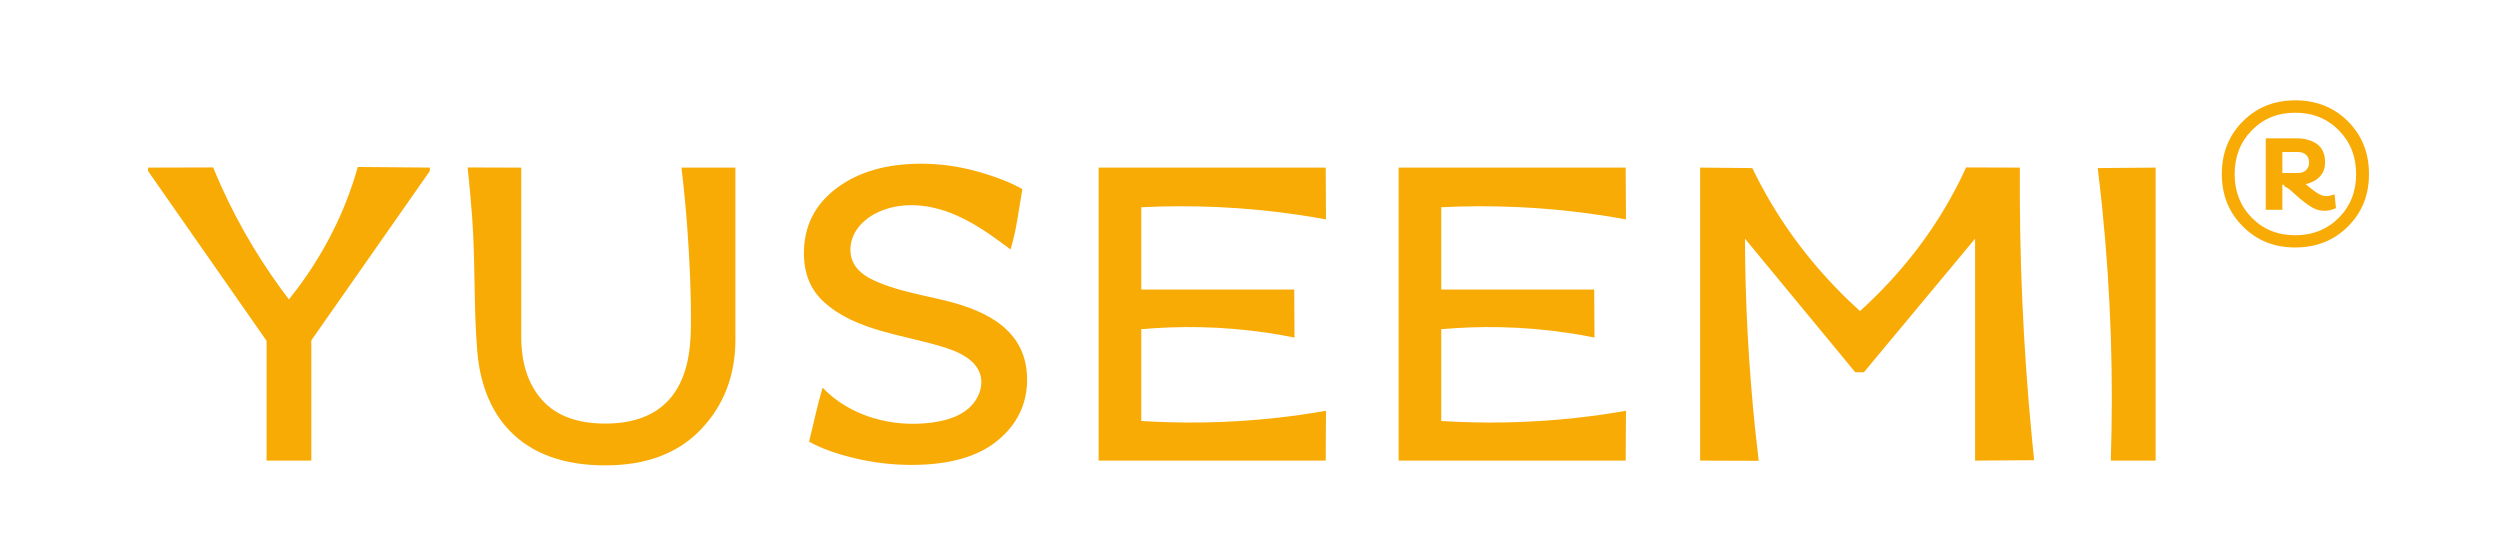
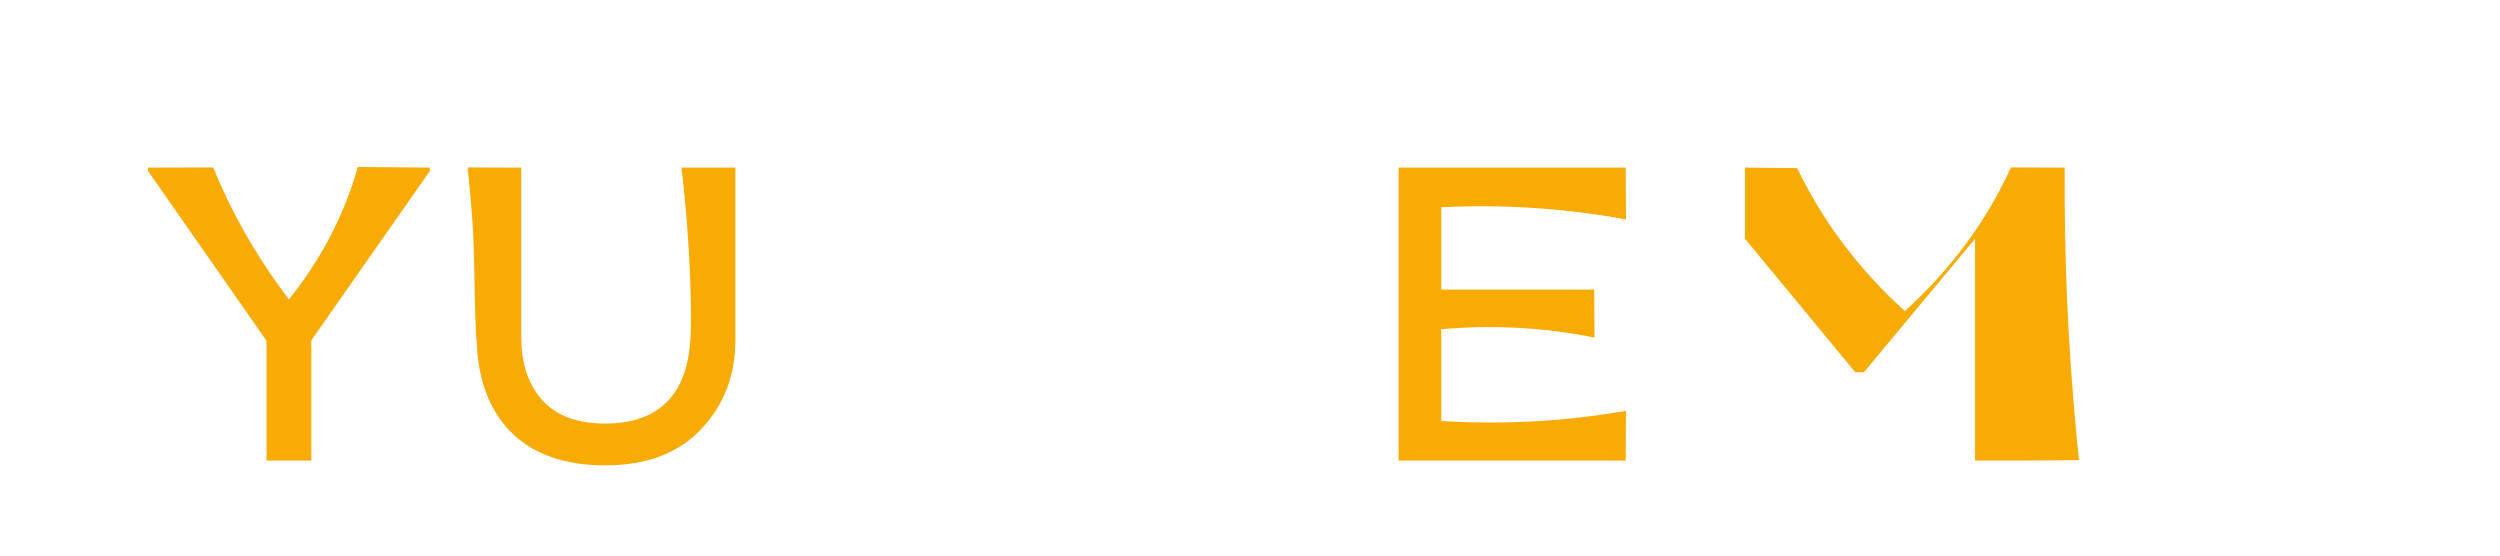
<svg xmlns="http://www.w3.org/2000/svg" viewBox="0 0 841.89 187.21" version="1.1" id="Vrstva_1">
  <defs>
    <style>
      .st0 {
        fill: #f8ab05;
      }
    </style>
  </defs>
  <g>
    <path d="M89.77,155.11v-40.34l-39.91-57.17v-1.16c7.31-.02,14.62-.04,21.92-.06.82,2,1.68,4.02,2.59,6.05,6.65,14.8,14.63,27.54,22.93,38.41,8.26-10.31,16.19-23.22,21.46-38.99.63-1.89,1.21-3.77,1.73-5.62,8.09.07,16.17.14,24.26.2v1.16l-39.91,57.03v40.49h-15.09Z" class="st0" />
    <path d="M175.53,56.44v56.88c0,9.09,2.37,16.25,7.11,21.48,4.74,5.22,11.8,7.84,21.19,7.84s16.64-2.68,21.48-8.05c6.03-6.69,7.28-16.15,7.36-24.83.1-11.08-.43-22.23-1.24-33.26-.51-6.92-1.17-13.61-1.95-20.05h18.17v57.9c0,12-3.84,22.06-11.54,30.18-7.69,8.13-18.45,12.19-32.29,12.19s-24.65-3.87-32.14-11.61c-6.97-7.2-10.1-16.83-10.94-26.66-1.28-15.07-.62-30.3-1.75-45.41-.42-5.67-.93-11.22-1.51-16.65,6.02.02,12.03.04,18.05.06Z" class="st0" />
-     <path d="M303.63,97.74c4.88,1.34,9.89,2.3,14.81,3.51,14.16,3.48,27.44,10.15,27.44,26.58,0,8.22-3.31,15.07-9.94,20.53-6.63,5.46-16.27,8.2-28.95,8.2-6.48,0-12.86-.75-19.15-2.25-6.29-1.5-11.41-3.36-15.38-5.59,1.52-6.06,2.77-12.17,4.55-18.17,9.26,9.71,23.67,13.56,36.96,11.73,4.33-.6,8.73-1.82,12.07-4.64,3.34-2.82,5.36-7.53,4.01-11.68-1.55-4.74-6.67-7.22-11.4-8.77-13.62-4.46-30.33-5.48-41.33-15.63-4.4-4.06-6.6-9.48-6.6-16.25,0-9.09,3.65-16.4,10.96-21.91,7.3-5.51,16.81-8.27,28.51-8.27,6.48,0,12.87.9,19.15,2.68,6.29,1.79,11.27,3.75,14.95,5.88-1.23,6.81-1.93,13.67-3.99,20.32-6.5-4.9-13.21-9.73-20.85-12.55-7.64-2.82-16.42-3.45-23.79.02-3.23,1.52-6.17,3.87-7.86,7.01-1.69,3.14-2,7.14-.29,10.27,1.65,3.04,4.87,4.88,8.05,6.23,2.62,1.11,5.33,1.99,8.07,2.74Z" class="st0" />
-     <path d="M446.44,155.11h-76.47V56.44h76.47c.03,5.82.07,11.63.1,17.45-2.97-.55-6-1.05-9.08-1.51-19-2.83-36.84-3.39-53.13-2.59v27.72h51.51c.03,5.39.07,10.78.1,16.17-2.93-.59-5.96-1.13-9.07-1.59-15.58-2.32-29.94-2.34-42.54-1.23v30.91c13.57.85,28.89.78,45.56-1.06,5.79-.64,11.35-1.45,16.65-2.38-.03,5.6-.07,11.19-.1,16.79Z" class="st0" />
    <path d="M547.46,155.11h-76.47V56.44h76.47c.03,5.82.07,11.63.1,17.45-2.97-.55-6-1.05-9.08-1.51-19-2.83-36.84-3.39-53.13-2.59v27.72h51.51c.03,5.39.07,10.78.1,16.17-2.93-.59-5.96-1.13-9.07-1.59-15.58-2.32-29.94-2.34-42.54-1.23v30.91c13.57.85,28.89.78,45.56-1.06,5.79-.64,11.35-1.45,16.65-2.38-.03,5.6-.07,11.19-.1,16.79Z" class="st0" />
-     <path d="M665.12,155.11v-74.73l-37.44,44.98h-2.9l-37.15-44.98c.07,20.91,1.16,42.71,3.55,65.29.34,3.19.7,6.37,1.08,9.51-6.58-.02-13.15-.05-19.73-.07V56.44c5.85.05,11.71.1,17.56.16,1.44,2.98,3.02,6.01,4.76,9.08,9.43,16.62,20.82,29.42,31.52,39.08,12.58-11.42,24.57-25.8,33.56-43.84.76-1.52,1.48-3.03,2.16-4.54,6.04.02,12.07.04,18.11.06-.2,29.45,1.05,59.81,4.05,90.97.24,2.53.5,5.05.76,7.56-6.63.05-13.27.1-19.9.14Z" class="st0" />
-     <path d="M710.82,155.11c.89-26.83.15-55.28-2.89-85.11-.46-4.52-.97-8.98-1.51-13.4,6.5-.05,13-.1,19.5-.16v98.67h-15.09Z" class="st0" />
+     <path d="M665.12,155.11v-74.73l-37.44,44.98h-2.9l-37.15-44.98V56.44c5.85.05,11.71.1,17.56.16,1.44,2.98,3.02,6.01,4.76,9.08,9.43,16.62,20.82,29.42,31.52,39.08,12.58-11.42,24.57-25.8,33.56-43.84.76-1.52,1.48-3.03,2.16-4.54,6.04.02,12.07.04,18.11.06-.2,29.45,1.05,59.81,4.05,90.97.24,2.53.5,5.05.76,7.56-6.63.05-13.27.1-19.9.14Z" class="st0" />
  </g>
-   <path d="M748.21,58.63c0-7.13,2.36-13.05,7.08-17.77,4.72-4.72,10.59-7.08,17.63-7.08s13.05,2.36,17.77,7.08c4.72,4.72,7.08,10.64,7.08,17.77s-2.36,12.91-7.08,17.63c-4.72,4.72-10.64,7.08-17.77,7.08s-12.91-2.36-17.63-7.08c-4.72-4.72-7.08-10.59-7.08-17.63ZM758.33,43.87c-3.87,3.94-5.8,8.86-5.8,14.76s1.94,10.81,5.8,14.72c3.87,3.92,8.73,5.87,14.58,5.87s10.79-1.96,14.69-5.87c3.89-3.92,5.84-8.82,5.84-14.72s-1.95-10.82-5.84-14.76c-3.89-3.94-8.79-5.91-14.69-5.91s-10.71,1.97-14.58,5.91ZM769.24,62.8v-.57h-.64v8.42h-5.59v-24.07h10.34c2.83,0,5.14.65,6.94,1.95,1.79,1.3,2.69,3.34,2.69,6.12,0,1.98-.6,3.6-1.81,4.85-1.2,1.25-2.77,2.09-4.71,2.51,2.45,2.12,4.25,3.38,5.38,3.75.52.19,1.04.28,1.56.28.89,0,1.82-.21,2.76-.64l.49,4.67c-1.23.61-2.55.92-3.96.92-1.75,0-3.5-.63-5.27-1.88-1.77-1.25-3.39-2.57-4.85-3.96-1.46-1.39-2.57-2.18-3.33-2.37ZM773.91,51.19h-5.31v7.08h5.31c1.09,0,1.97-.32,2.65-.96.69-.64,1.03-1.5,1.03-2.58s-.34-2.01-1.03-2.62c-.68-.61-1.57-.92-2.65-.92Z" class="st0" />
</svg>